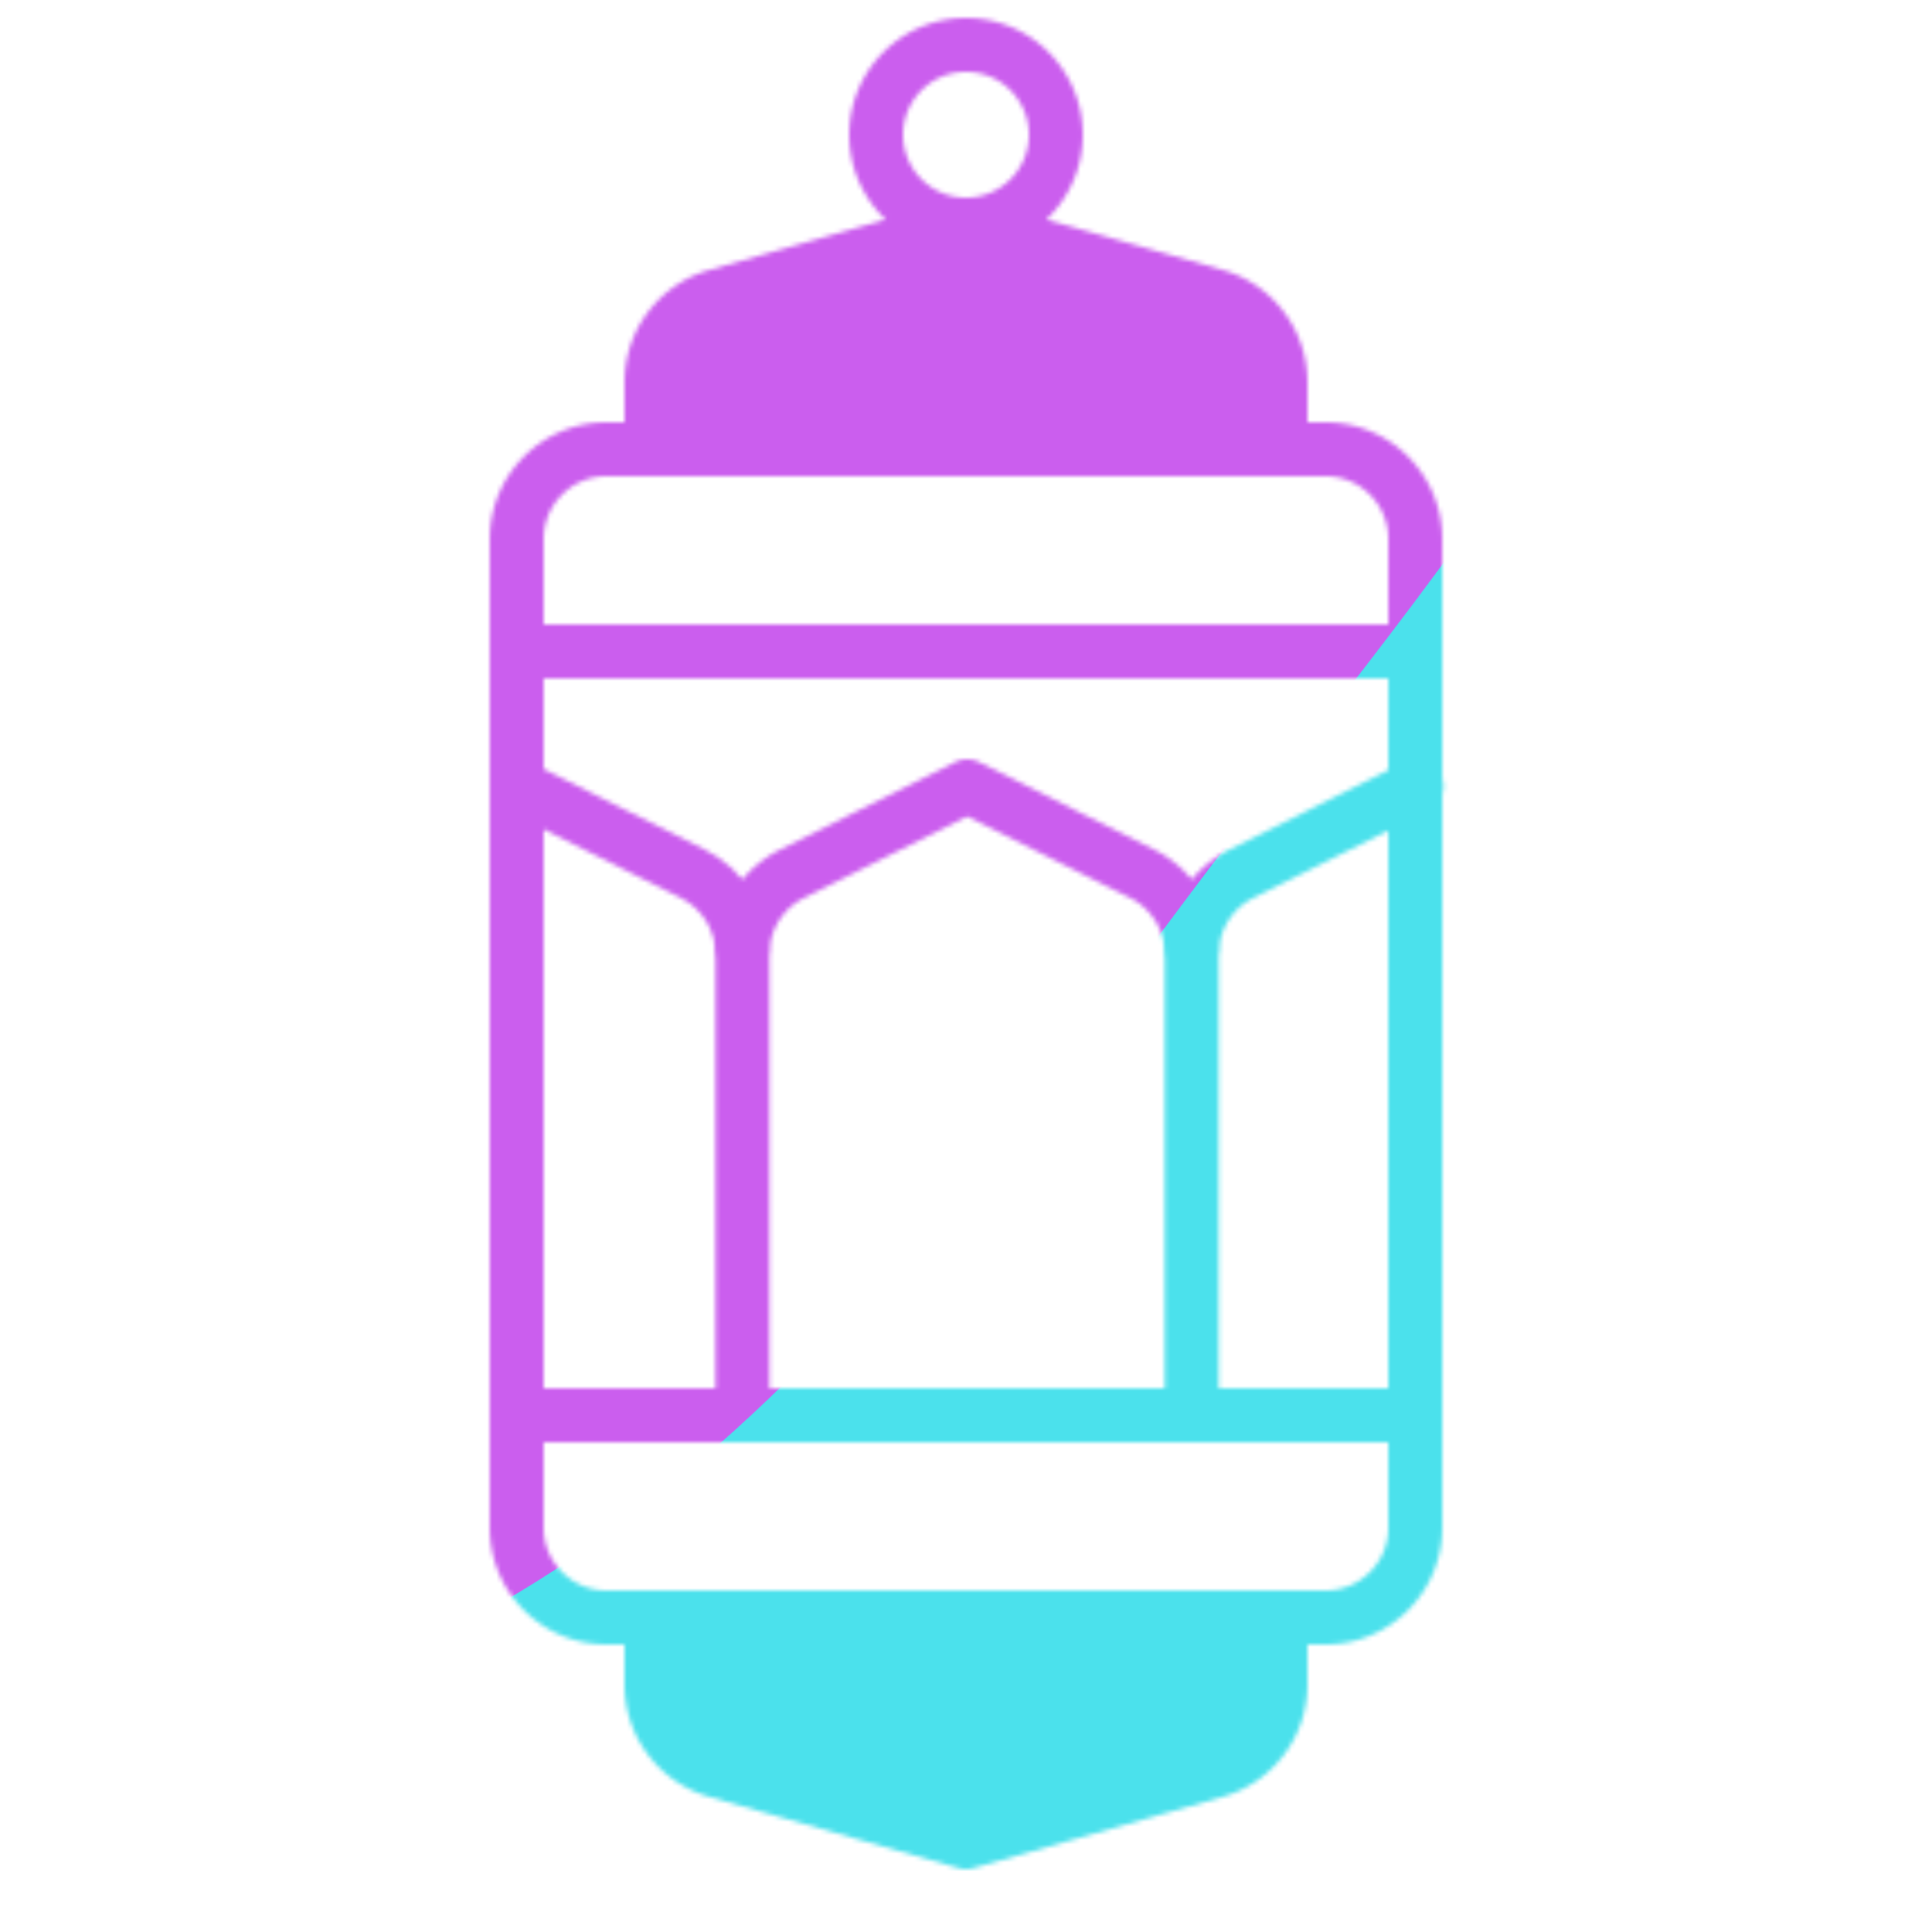
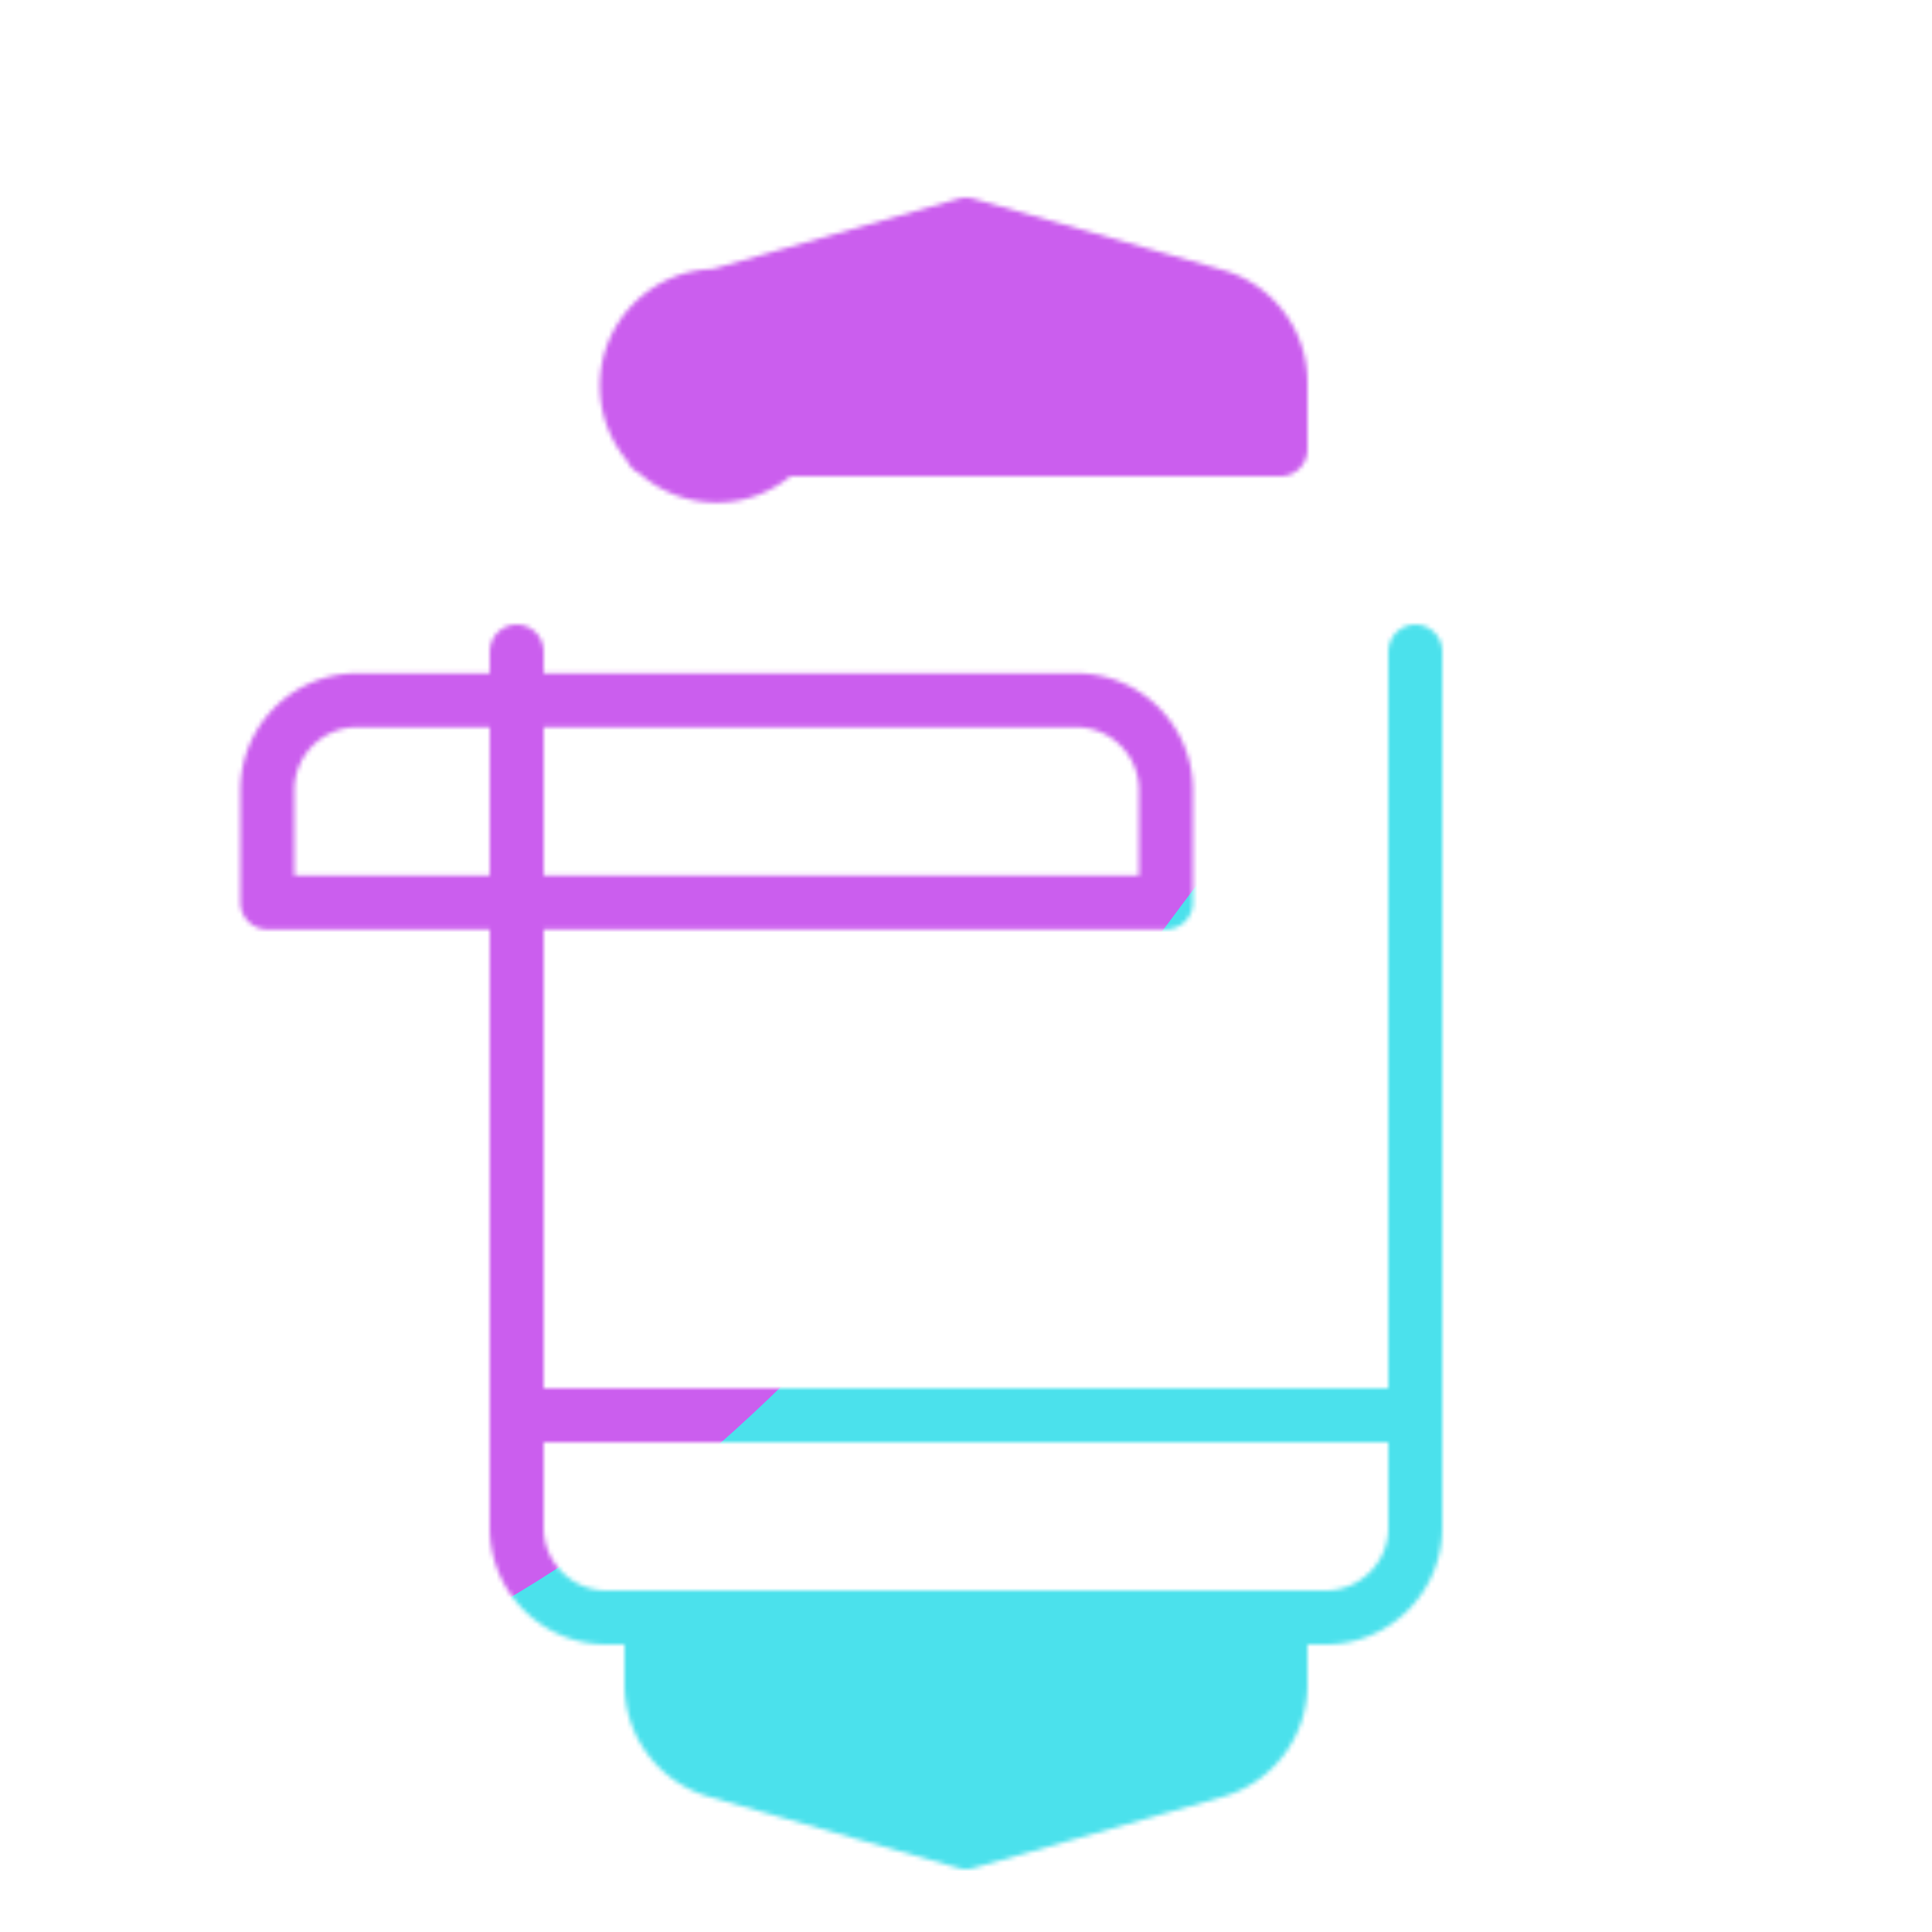
<svg xmlns="http://www.w3.org/2000/svg" xmlns:xlink="http://www.w3.org/1999/xlink" width="430" height="430" style="width:100%;height:100%;transform:translate3d(0,0,0);content-visibility:visible" viewBox="0 0 430 430">
  <defs>
    <clipPath id="q">
      <path d="M0 0h430v430H0z" />
    </clipPath>
    <clipPath id="x">
      <path d="M0 0h430v430H0z" />
    </clipPath>
    <clipPath id="e">
      <path d="M0 0h430v430H0z" />
    </clipPath>
    <clipPath id="h">
-       <path d="M0 0h430v430H0z" />
-     </clipPath>
+       </clipPath>
    <clipPath id="u">
      <path d="M0 0h430v430H0z" />
    </clipPath>
    <clipPath id="k">
      <path d="M0 0h430v430H0z" />
    </clipPath>
    <clipPath id="l">
-       <path d="M0 0h430v430H0z" />
-     </clipPath>
+       </clipPath>
    <clipPath id="r">
      <path d="M0 0h430v430H0z" />
    </clipPath>
    <clipPath id="n">
      <path d="M0 0h430v430H0z" />
    </clipPath>
    <clipPath id="p">
      <path d="M0 0h430v430H0z" />
    </clipPath>
    <clipPath id="o">
      <path d="M0 0h430v430H0z" />
    </clipPath>
    <mask id="j" mask-type="alpha">
      <use xlink:href="#a" />
    </mask>
    <mask id="z" mask-type="alpha">
      <use xlink:href="#b" />
    </mask>
    <mask id="v" mask-type="alpha">
      <use xlink:href="#c" />
    </mask>
    <mask id="t" mask-type="alpha">
      <use xlink:href="#d" />
    </mask>
    <filter id="y" width="300%" height="300%" x="-100%" y="-100%">
      <feGaussianBlur result="filter_result_0" />
    </filter>
    <filter id="w" width="300%" height="300%" x="-100%" y="-100%">
      <feGaussianBlur result="filter_result_0" stdDeviation="52.5 52.5" />
    </filter>
    <filter id="s" width="300%" height="300%" x="-100%" y="-100%">
      <feGaussianBlur result="filter_result_0" />
    </filter>
    <g id="b" clip-path="url(#e)" style="display:none">
      <g fill-opacity="0" stroke-linecap="round" stroke-linejoin="round" clip-path="url(#h)" mask="url(#j)" style="display:none">
        <path class="primary" style="display:none" />
        <path class="primary" style="display:none" />
        <path class="primary" style="display:none" />
        <path class="primary" style="display:none" />
      </g>
      <g style="display:none">
        <path fill-opacity="0" stroke-linecap="round" stroke-linejoin="round" class="primary" />
        <path />
        <path fill-opacity="0" stroke-linecap="round" stroke-linejoin="round" class="secondary" />
        <path fill-opacity="0" stroke-linecap="round" stroke-linejoin="round" class="secondary" />
        <path fill-opacity="0" stroke-linecap="round" stroke-linejoin="round" class="secondary" />
        <path />
        <path fill-opacity="0" stroke-linecap="round" stroke-linejoin="round" class="secondary" />
-         <path fill-opacity="0" stroke-linecap="round" stroke-linejoin="round" class="secondary" />
      </g>
    </g>
    <g id="c" clip-path="url(#k)" style="display:block">
      <g fill-opacity="0" stroke="#121331" stroke-linecap="round" stroke-linejoin="round" stroke-width="12" clip-path="url(#l)" style="display:block">
        <path d="M50 70V-32.639c0-7.575-4.28-14.501-11.056-17.889L0-70q0 0 0 0" class="primary" style="display:block" transform="translate(115.25 245)" />
        <path d="M50 70V-32.639c0-7.575-4.28-14.501-11.056-17.889L0-70l-38.944 19.472a20 20 0 0 0-10.982 16.17" class="primary" style="display:block" transform="translate(215.25 245)" />
        <path d="M0-70q0 0 0 0l-38.944 19.472a20 20 0 0 0-10.982 16.17" class="primary" style="display:block" transform="translate(315.25 245)" />
        <path d="M0 0" class="primary" style="display:block" transform="translate(15.25 245)" />
      </g>
      <g style="display:block">
        <path fill-opacity="0" stroke="#121331" stroke-linecap="round" stroke-linejoin="round" stroke-width="12" d="M315 315V145M115 315V145" class="primary" />
        <path fill="red" d="M159.506 65.856A20 20 0 0 0 145 85.086V100h140V85.086a20 20 0 0 0-14.506-19.23L215 50z" />
-         <path fill-opacity="0" stroke="#08A88A" stroke-linecap="round" stroke-linejoin="round" stroke-width="12" d="M159.506 65.856A20 20 0 0 0 145 85.086V100h140V85.086a20 20 0 0 0-14.506-19.23L215 50zM215 10c11.038 0 20 8.962 20 20s-8.962 20-20 20-20-8.962-20-20 8.962-20 20-20m-80 90c-11.046 0-20 8.954-20 20v25h200v-25c0-11.046-8.954-20-20-20z" class="secondary" />
+         <path fill-opacity="0" stroke="#08A88A" stroke-linecap="round" stroke-linejoin="round" stroke-width="12" d="M159.506 65.856A20 20 0 0 0 145 85.086V100h140V85.086a20 20 0 0 0-14.506-19.23L215 50zc11.038 0 20 8.962 20 20s-8.962 20-20 20-20-8.962-20-20 8.962-20 20-20m-80 90c-11.046 0-20 8.954-20 20v25h200v-25c0-11.046-8.954-20-20-20z" class="secondary" />
        <path fill="red" d="M285 360v14.914a20 20 0 0 1-14.506 19.23L215 410l-55.494-15.856A20 20 0 0 1 145 374.914V360" />
        <path fill-opacity="0" stroke="#08A88A" stroke-linecap="round" stroke-linejoin="round" stroke-width="12" d="M285 360v14.914a20 20 0 0 1-14.506 19.23L215 410l-55.494-15.856A20 20 0 0 1 145 374.914V360m150 0c11.046 0 20-8.954 20-20v-25H115v25c0 11.046 8.954 20 20 20z" class="secondary" />
      </g>
    </g>
    <g id="d" clip-path="url(#n)" style="display:none">
      <g fill-opacity="0" stroke-linecap="round" stroke-linejoin="round" clip-path="url(#o)" style="display:none">
        <path class="primary" style="display:none" />
        <path class="primary" style="display:none" />
        <path class="primary" style="display:none" />
        <path class="primary" style="display:none" />
      </g>
      <g fill-opacity="0" stroke-linecap="round" stroke-linejoin="round" clip-path="url(#p)" style="display:none">
        <path class="primary" style="display:none" />
        <path class="primary" style="display:none" />
        <path class="primary" style="display:none" />
        <path class="primary" style="display:none" />
      </g>
      <g style="display:none">
        <path fill-opacity="0" stroke-linecap="round" stroke-linejoin="round" class="primary" />
        <path />
        <path fill-opacity="0" stroke-linecap="round" stroke-linejoin="round" class="secondary" />
        <path fill-opacity="0" stroke-linecap="round" stroke-linejoin="round" class="secondary" />
        <path fill-opacity="0" stroke-linecap="round" stroke-linejoin="round" class="secondary" />
        <path />
        <path fill-opacity="0" stroke-linecap="round" stroke-linejoin="round" class="secondary" />
        <path fill-opacity="0" stroke-linecap="round" stroke-linejoin="round" class="secondary" />
      </g>
    </g>
    <path id="a" style="display:none" />
  </defs>
  <g clip-path="url(#q)">
    <g clip-path="url(#r)" filter="url(#s)" mask="url(#t)" style="display:none">
      <g class="design">
        <path class="primary" />
      </g>
      <g class="design">
        <path class="secondary" />
      </g>
    </g>
    <g clip-path="url(#u)" mask="url(#v)" style="display:block">
      <g filter="url(#w)" transform="rotate(-94 238.295 -17.065)scale(2.4)">
        <g class="design">
          <path fill="#4BE1EC" d="M0-250c137.975 0 250 112.025 250 250S137.975 250 0 250-250 137.975-250 0-137.975-250 0-250" class="primary" />
        </g>
        <g class="design">
          <path fill="#CB5EEE" d="M113.242-295.384c97.478 0 176.5 79.022 176.5 176.5s-79.022 176.5-176.5 176.5c-43.948 0-74.396-34.057-105.29-60.631-37.631-32.369-71.21-62.338-71.21-115.869 0-97.478 79.022-176.5 176.5-176.5" class="secondary" />
        </g>
      </g>
    </g>
    <g clip-path="url(#x)" filter="url(#y)" mask="url(#z)" style="display:none">
      <g class="design">
        <path class="primary" />
      </g>
      <g class="design">
        <path class="secondary" />
      </g>
    </g>
  </g>
</svg>